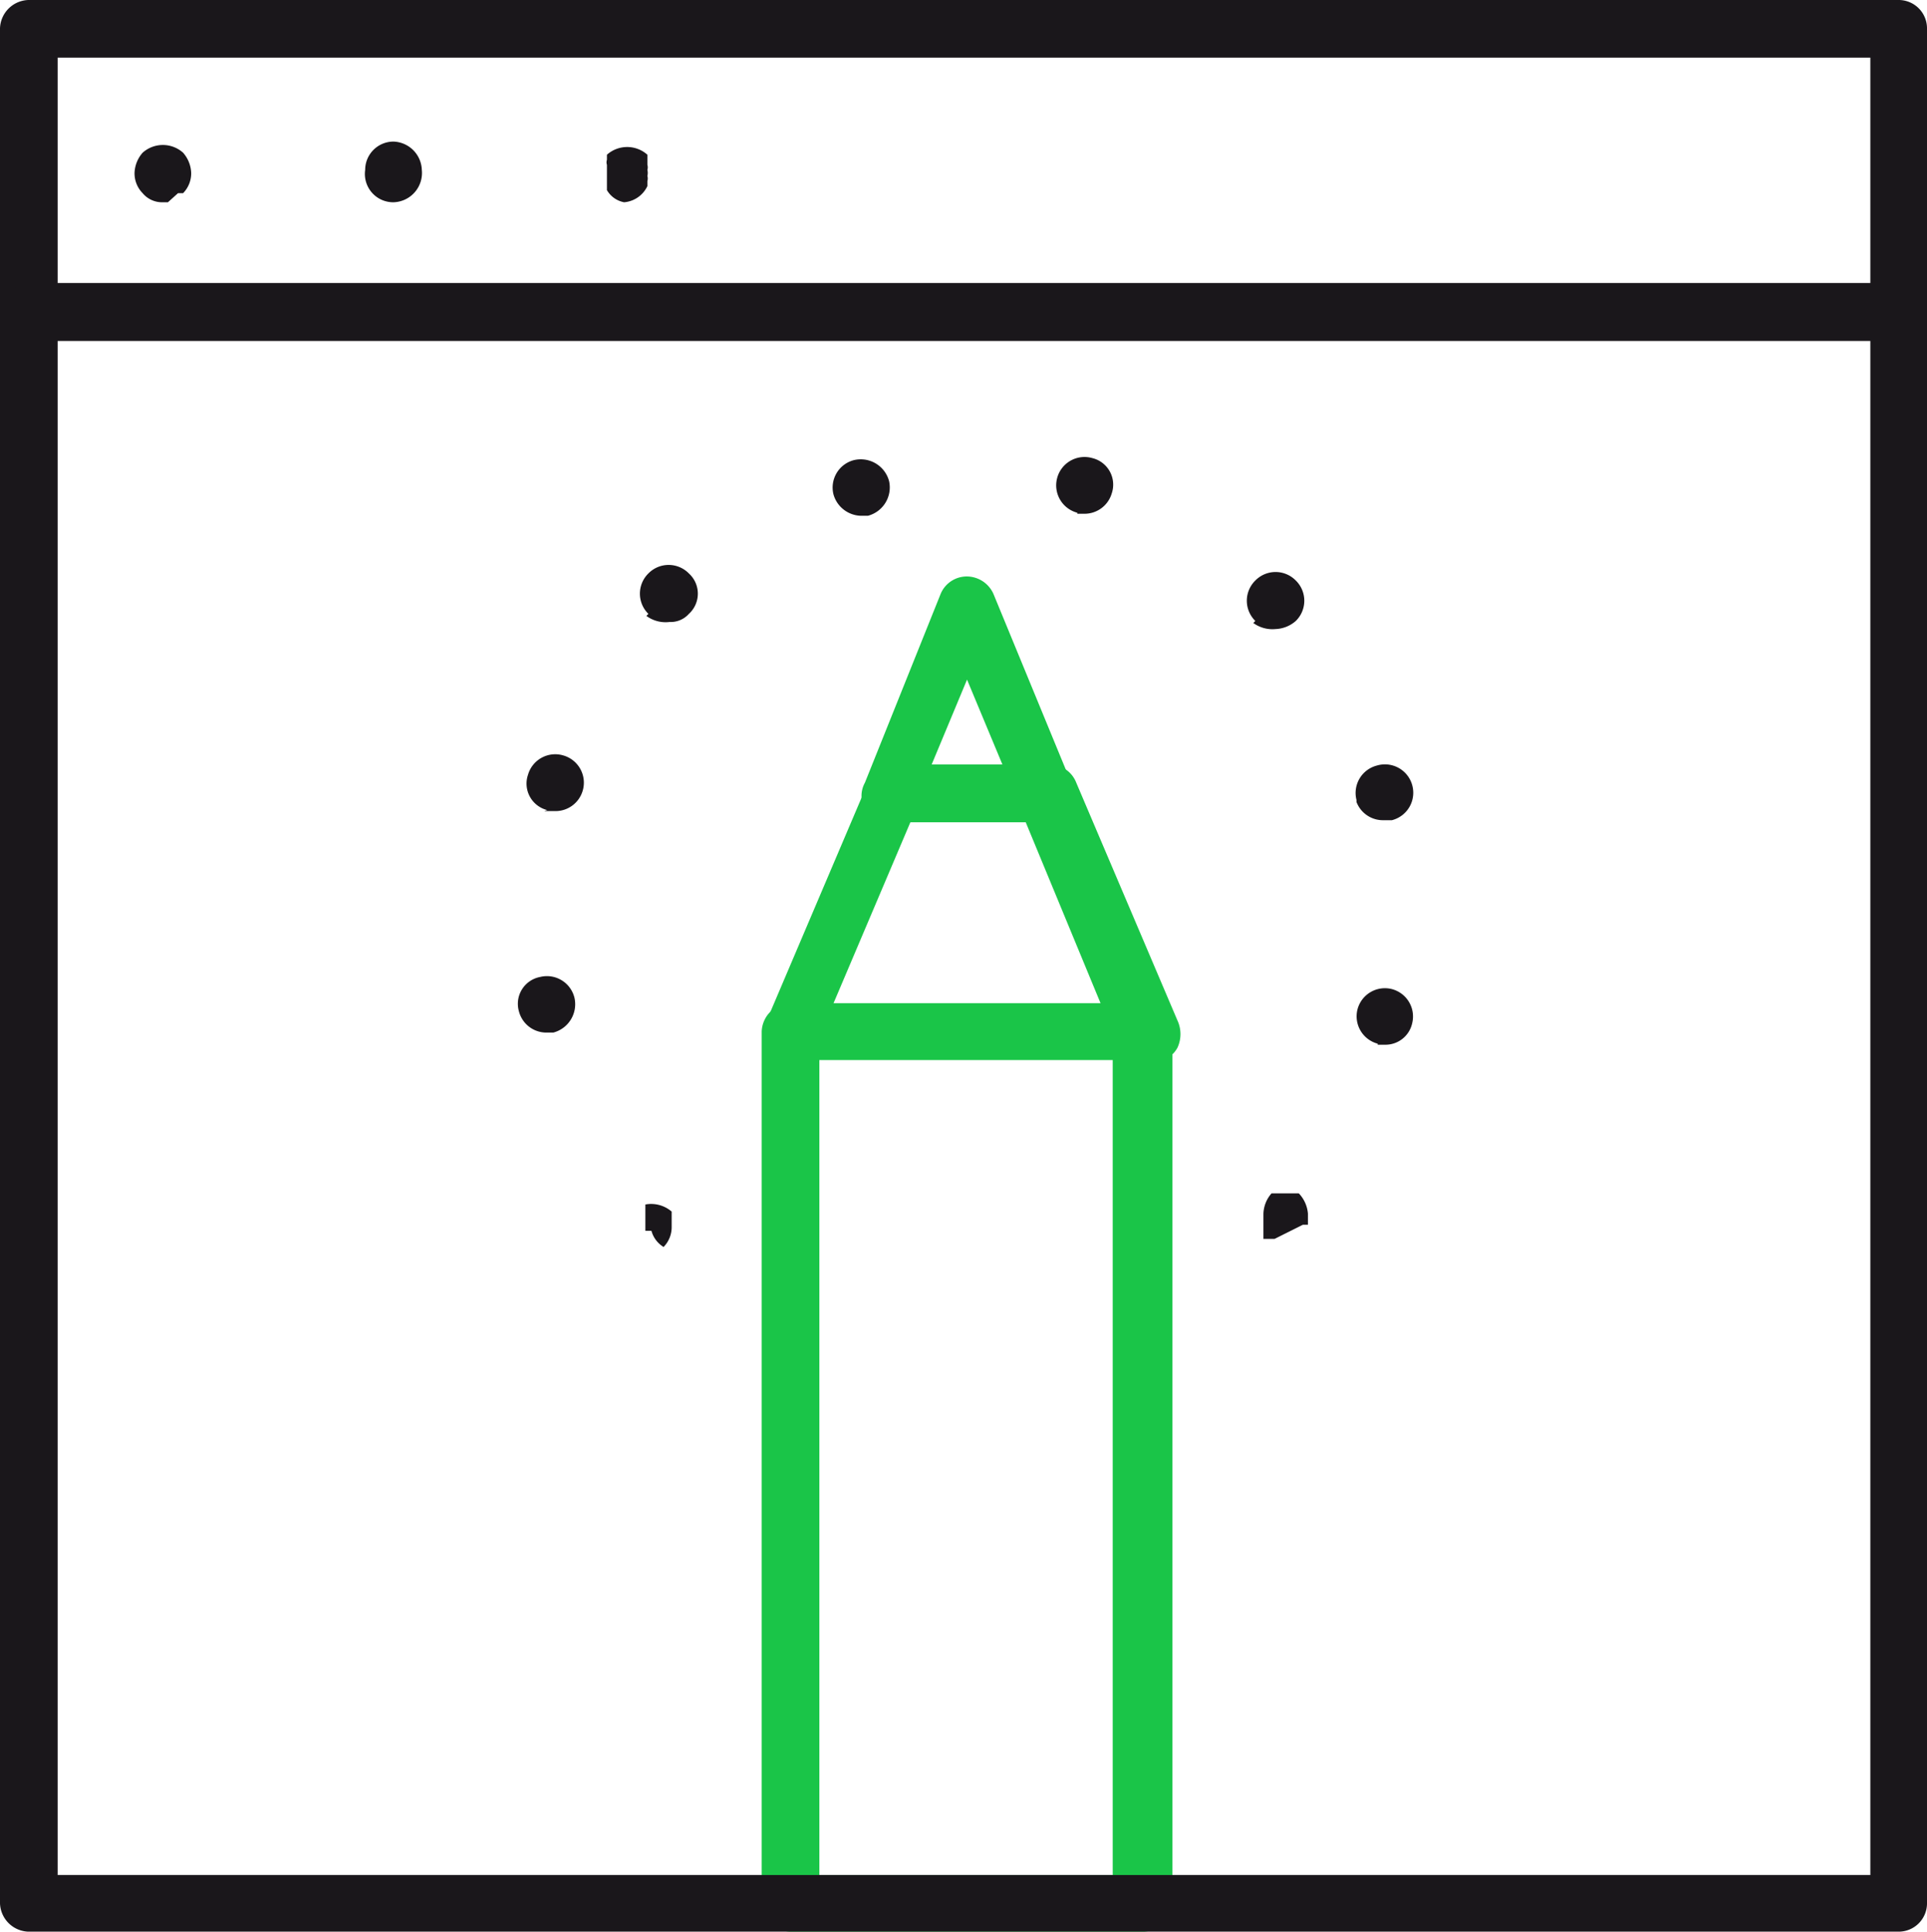
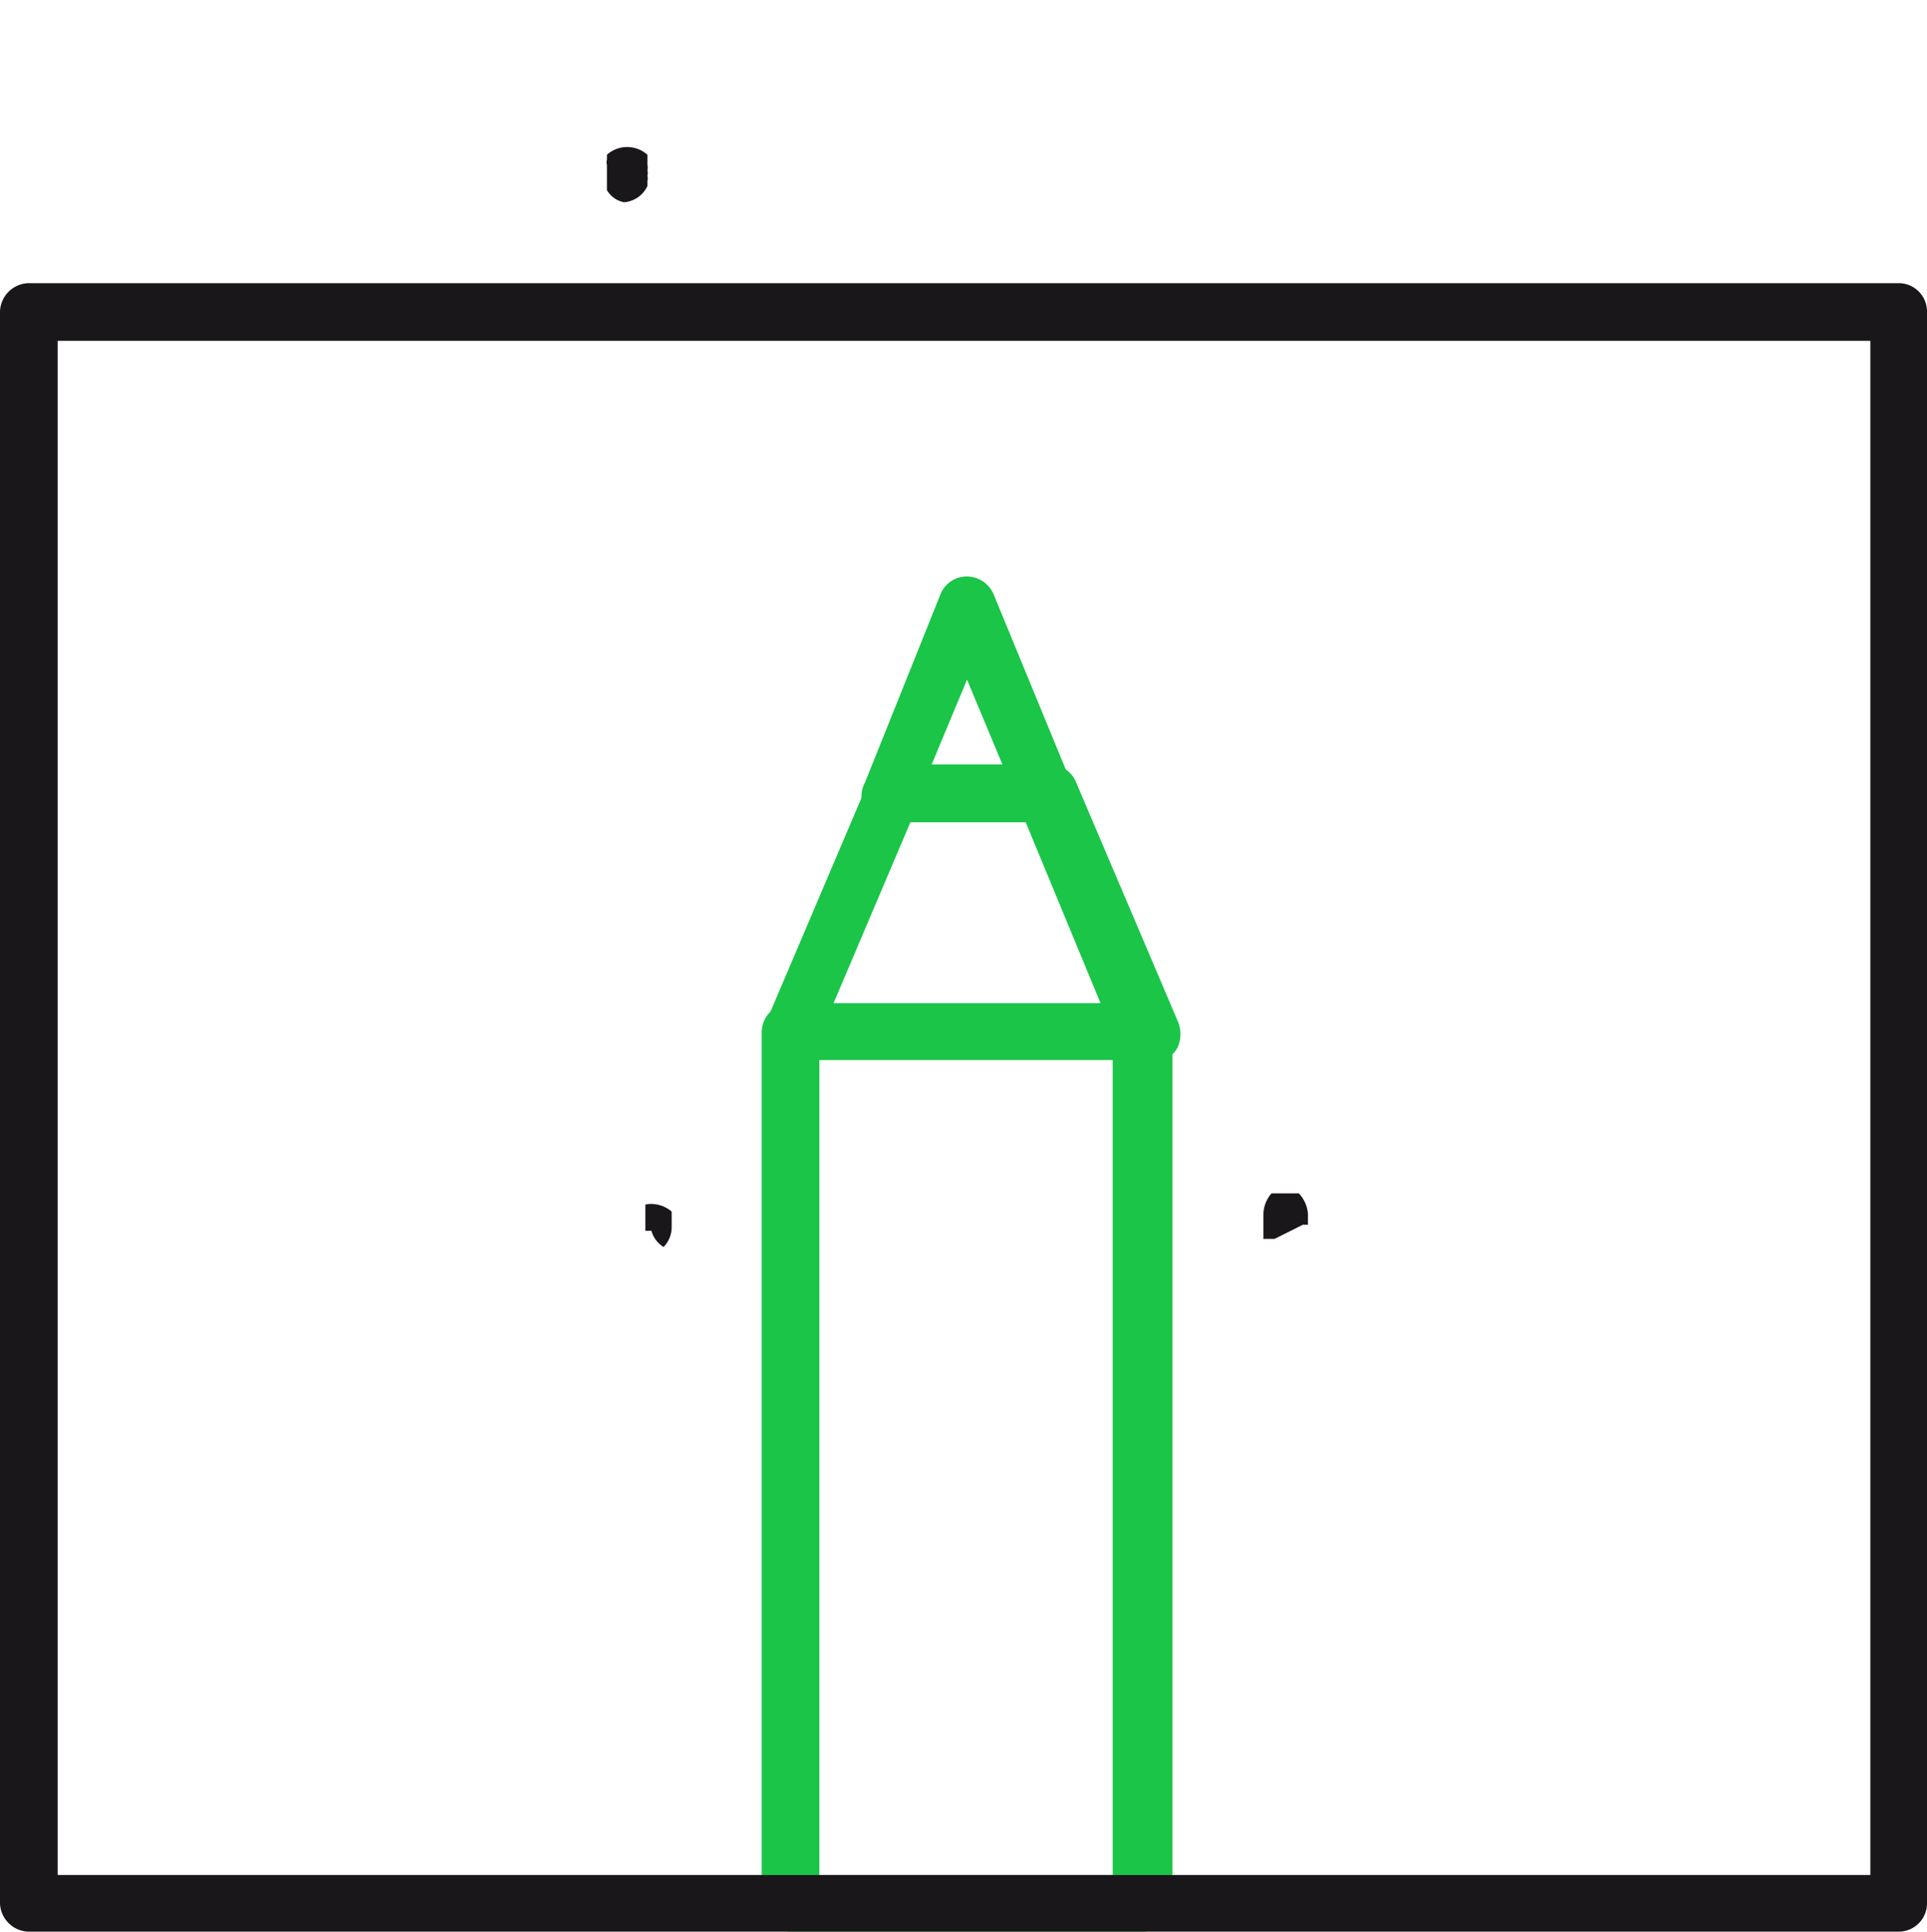
<svg xmlns="http://www.w3.org/2000/svg" viewBox="0 0 19.05 19.1">
  <defs>
    <style>.cls-1{fill:#1ac548;}.cls-2{fill:#1a171b;}</style>
  </defs>
  <g id="Layer_2" data-name="Layer 2">
    <g id="Layer_1-2" data-name="Layer 1">
      <path class="cls-1" d="M11.3,19.1H7.81a.29.29,0,0,1-.28-.28V10.2a.29.29,0,0,1,.28-.28H11.3a.29.29,0,0,1,.29.28v8.62A.29.29,0,0,1,11.3,19.1Zm-3.2-.56H11V10.48H8.1Z" />
-       <path class="cls-2" d="M18.77,3.37H.28A.29.29,0,0,1,0,3.08V.28A.29.29,0,0,1,.28,0H18.77a.28.28,0,0,1,.28.28v2.8A.28.28,0,0,1,18.77,3.37ZM.57,2.8H18.49V.57H.57Z" />
      <path class="cls-2" d="M18.77,19.1H.28A.29.29,0,0,1,0,18.82V3.08A.29.29,0,0,1,.28,2.8H18.77a.28.28,0,0,1,.28.28V18.82A.28.28,0,0,1,18.77,19.1ZM.57,18.54H18.49V3.37H.57Z" />
      <path class="cls-1" d="M10.33,8.13H8.79A.29.29,0,0,1,8.55,8a.27.27,0,0,1,0-.26L9.3,5.87a.28.28,0,0,1,.26-.17h0a.29.29,0,0,1,.26.17l.77,1.87a.25.25,0,0,1,0,.26A.28.28,0,0,1,10.33,8.13ZM9.21,7.56h.7l-.35-.84Z" />
      <path class="cls-1" d="M11.3,10.48H7.81a.27.27,0,0,1-.23-.12.32.32,0,0,1,0-.27l1-2.35a.27.27,0,0,1,.26-.18h1.54a.28.28,0,0,1,.26.18l1,2.35a.32.32,0,0,1,0,.27A.27.27,0,0,1,11.3,10.48ZM8.24,9.92h2.64l-.74-1.79H9Z" />
      <path class="cls-2" d="M6.44,12.17H6.38l0,0,0,0,0,0s0,0,0,0,0,0,0,0,0,0,0-.05v-.11s0,0,0-.05a.08.08,0,0,1,0,0l0-.05,0,0,0,0h0a.31.31,0,0,1,.26.07l0,.05,0,0s0,0,0,.05v.05a.28.28,0,0,1-.08.2A.27.27,0,0,1,6.44,12.17Z" />
-       <path class="cls-2" d="M13.62,10.32a.28.28,0,0,1-.2-.34h0a.28.28,0,0,1,.34-.2h0a.28.28,0,0,1,.2.34h0a.27.27,0,0,1-.27.21h-.07ZM5.13,10h0a.27.27,0,0,1,.21-.34h0a.28.28,0,0,1,.34.21h0a.29.29,0,0,1-.21.34H5.4A.28.28,0,0,1,5.13,10Zm8.28-2.09a.28.28,0,0,1,.2-.34h0a.28.28,0,0,1,.35.19h0a.28.28,0,0,1-.2.35h-.08A.28.28,0,0,1,13.41,7.93Zm-8,.1a.27.27,0,0,1-.19-.35h0a.28.28,0,0,1,.35-.19h0a.28.28,0,0,1,.19.35h0a.28.28,0,0,1-.27.2H5.38Zm7-1.87a.28.28,0,0,1,0-.4h0a.28.28,0,0,1,.4,0h0a.28.28,0,0,1,0,.4h0a.32.32,0,0,1-.2.08h0A.32.32,0,0,1,12.39,6.16Zm-6-.07a.28.28,0,0,1,0-.4h0a.28.28,0,0,1,.4,0h0a.27.27,0,0,1,0,.4h0a.24.24,0,0,1-.19.08h0A.32.32,0,0,1,6.39,6.09Zm4.24-1a.28.28,0,0,1-.2-.34h0a.28.28,0,0,1,.35-.2h0a.27.27,0,0,1,.19.35h0a.28.28,0,0,1-.27.2h-.07ZM8.24,4.89a.28.28,0,0,1,.2-.34h0a.29.29,0,0,1,.35.21h0a.29.29,0,0,1-.21.34H8.51A.29.29,0,0,1,8.24,4.89Z" />
      <path class="cls-2" d="M12.6,12.25h0l-.06,0-.05,0,0,0,0,0,0,0,0-.05V12a.32.32,0,0,1,.08-.2l0,0,.05,0h.22l0,0,0,0a.33.33,0,0,1,.09.2s0,0,0,.06,0,0,0,.05a.08.08,0,0,1,0,0s0,0,0,0l0,0,0,0-.05,0Z" />
-       <path class="cls-2" d="M1.61,2a.25.25,0,0,1-.2-.09.28.28,0,0,1-.08-.2.32.32,0,0,1,.08-.2.3.3,0,0,1,.4,0,.32.32,0,0,1,.08.2.28.28,0,0,1-.08.2l0,0-.05,0L1.66,2Z" />
-       <path class="cls-2" d="M3.61,1.68a.28.28,0,0,1,.28-.28h0a.29.29,0,0,1,.28.28h0A.29.29,0,0,1,3.89,2h0A.28.28,0,0,1,3.61,1.68Z" />
      <path class="cls-2" d="M6.17,2A.25.25,0,0,1,6,1.88l0,0s0,0,0-.05,0,0,0-.05V1.63a.08.08,0,0,1,0,0,.08.08,0,0,1,0-.05l0-.05a.3.3,0,0,1,.4,0l0,.05,0,.05a.07.07,0,0,1,0,0,.09.09,0,0,1,0,.05.13.13,0,0,1,0,.06.09.09,0,0,1,0,.05l0,.05,0,0A.28.28,0,0,1,6.17,2Z" />
    </g>
  </g>
</svg>